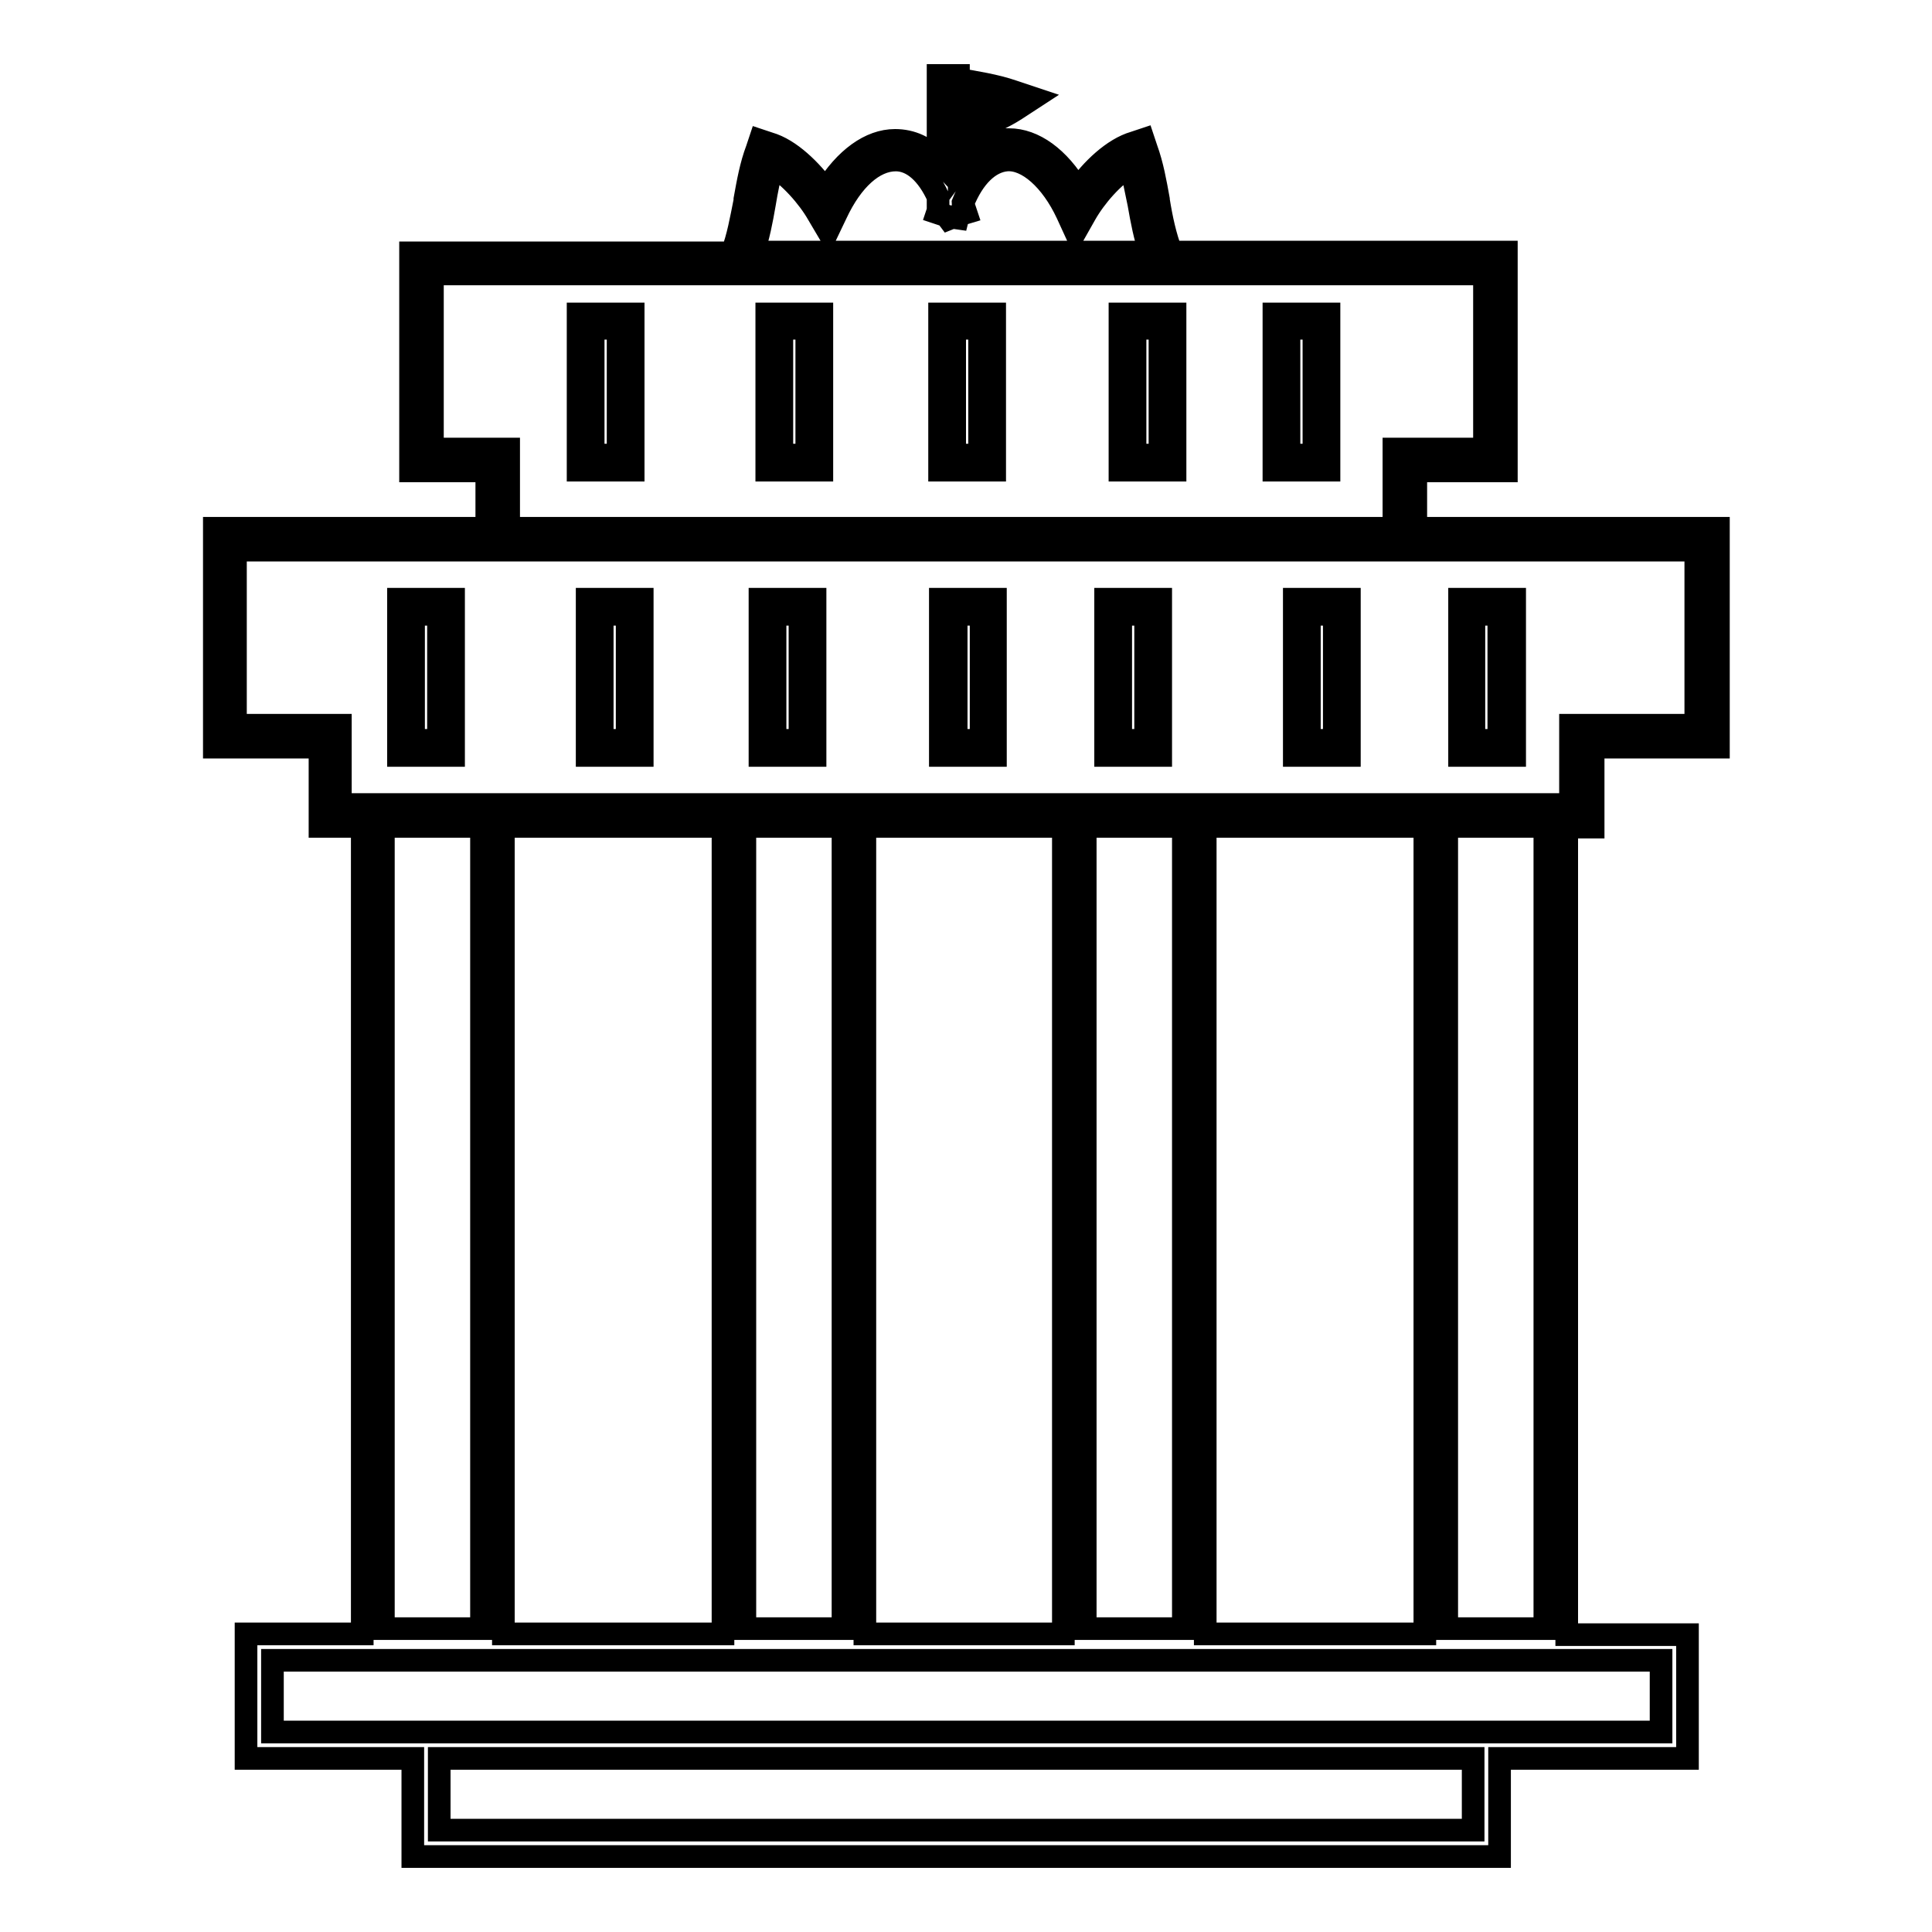
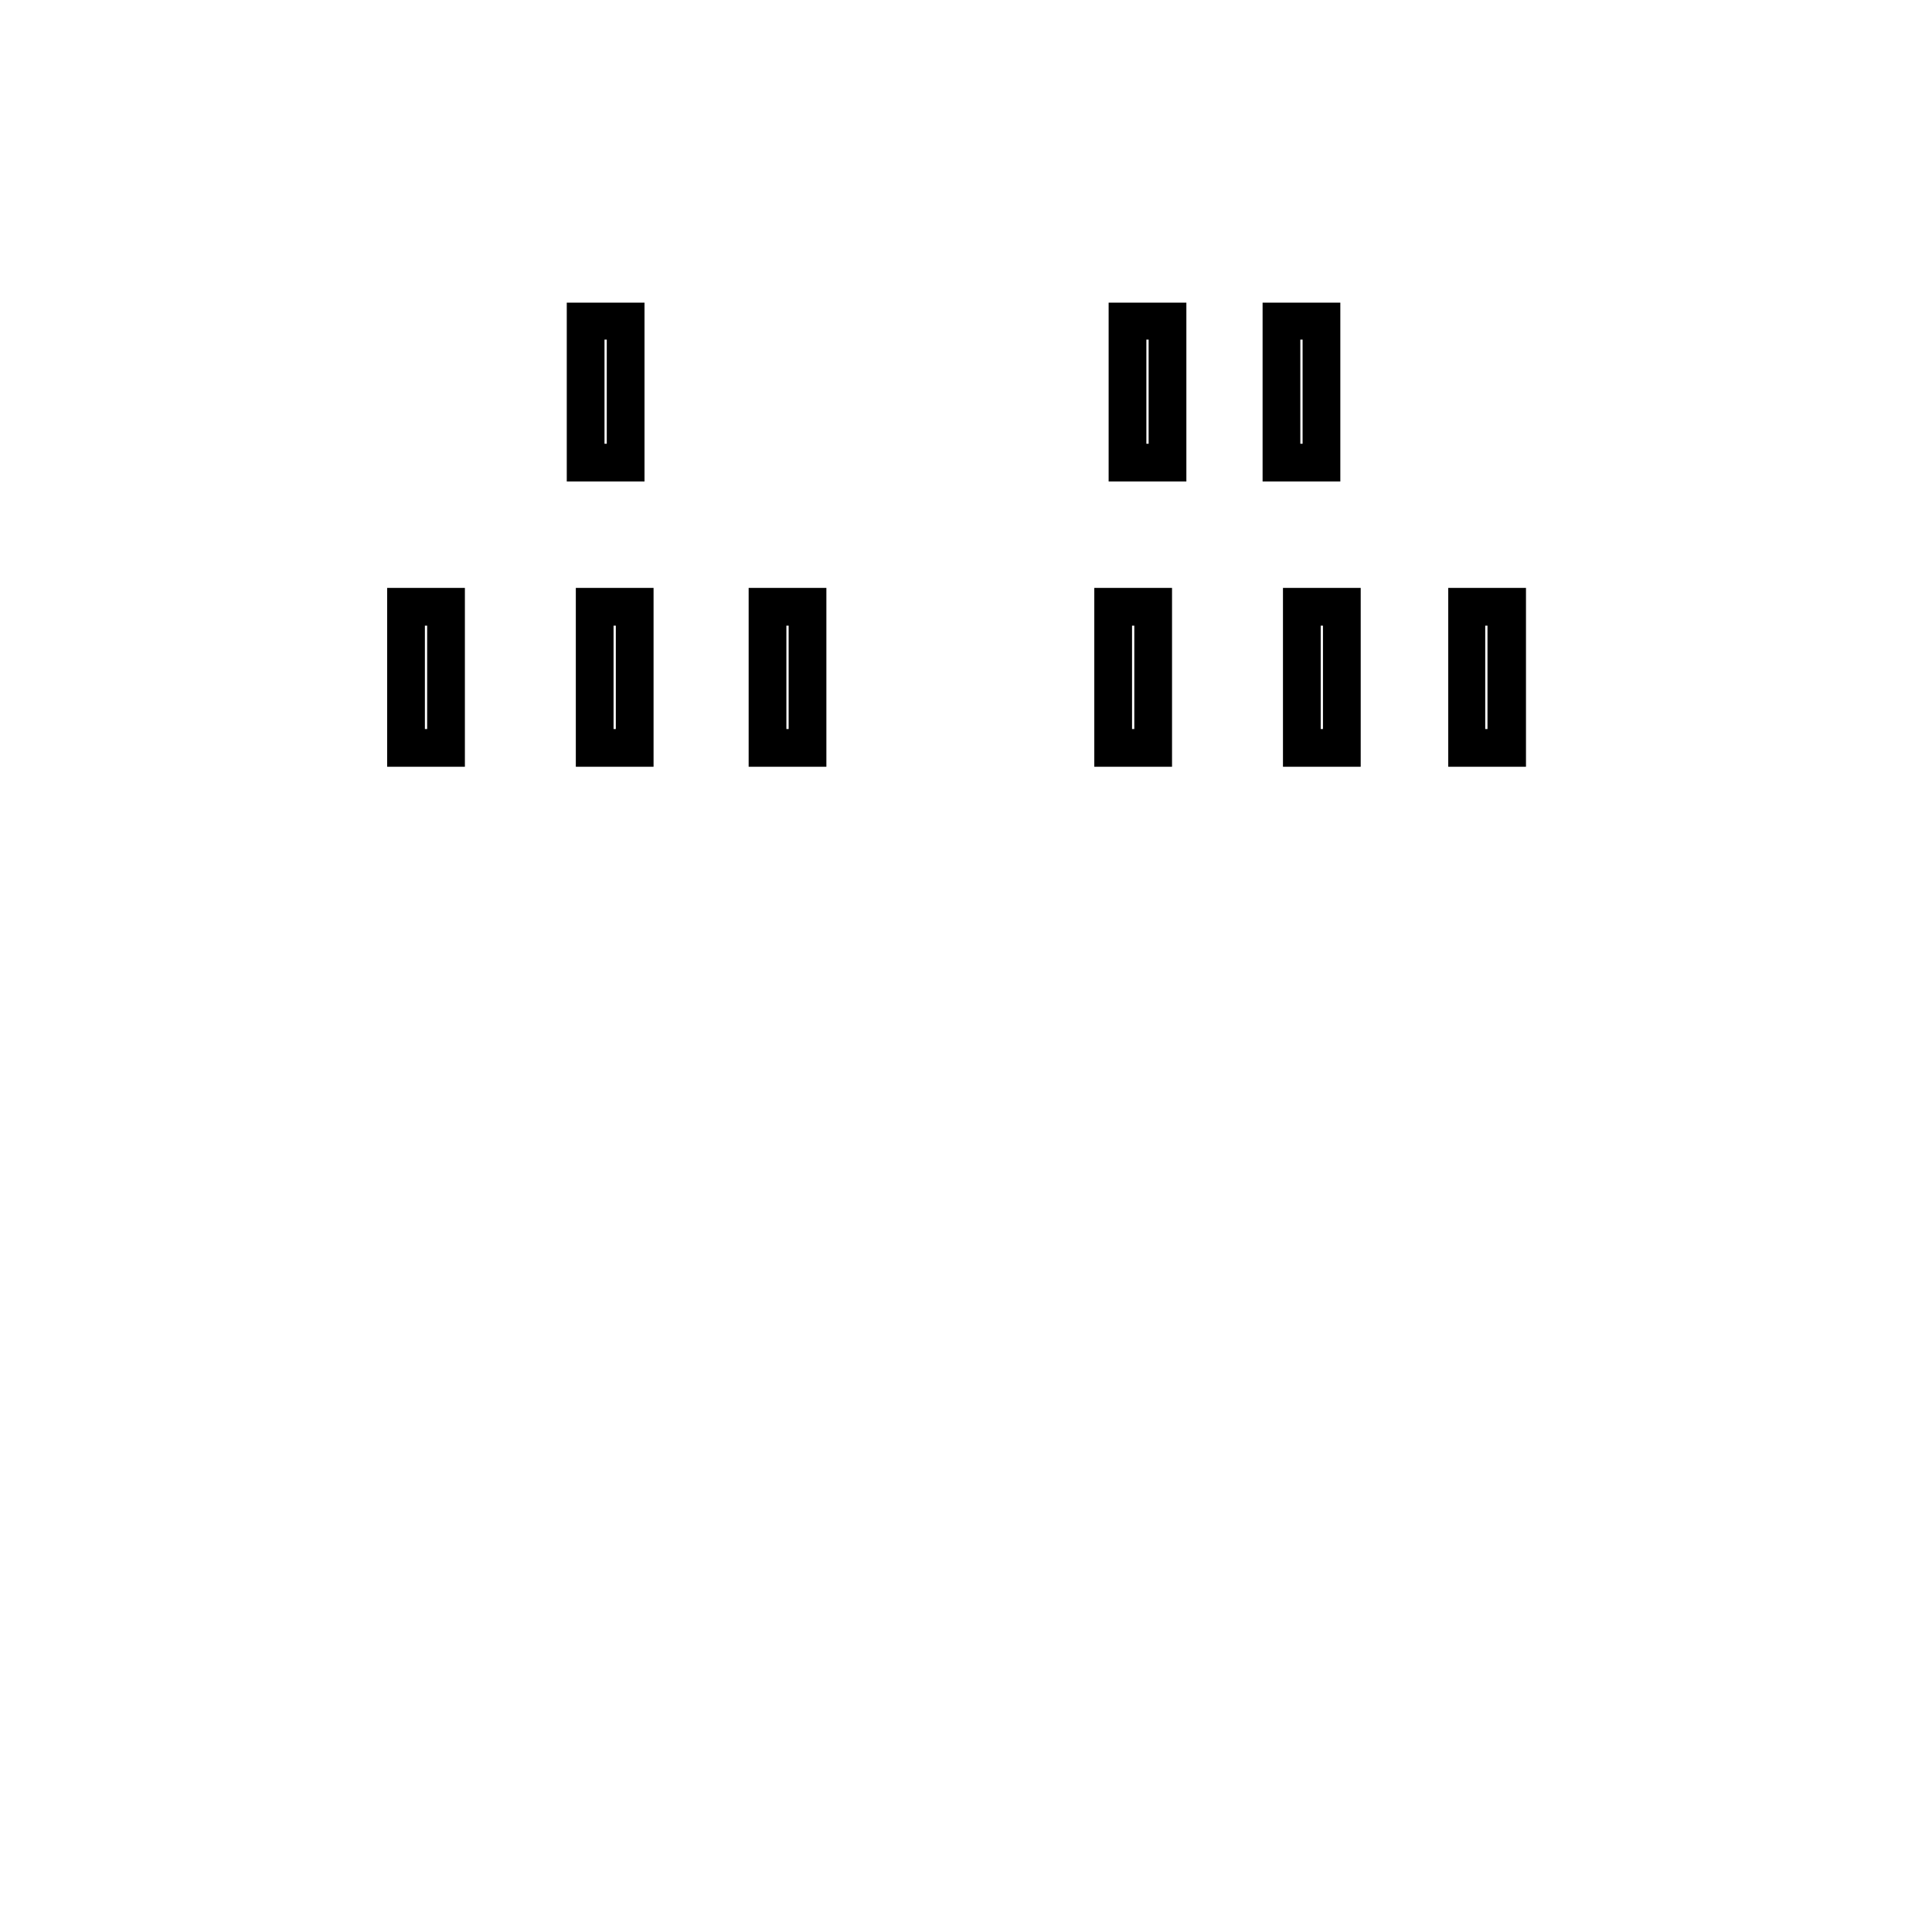
<svg xmlns="http://www.w3.org/2000/svg" version="1.1" x="0px" y="0px" viewBox="0 0 256 256" enable-background="new 0 0 256 256" xml:space="preserve">
  <g>
    <g>
      <g>
        <g>
-           <path stroke-width="3" fill-opacity="0" stroke="#000000" d="M211.1,109.5V99h16.6V70h-40.1v-7.6h12V33.4h-44.4c-0.8-2.1-1.3-4.4-1.7-6.9l0-0.1c-0.4-2.2-0.8-4.5-1.6-6.7l-0.4-1.2l-1.2,0.4c-2.8,0.8-5.7,3.6-7.5,6.2c-2.5-4.2-5.8-6.6-9.1-6.6c-0.1,0-0.2,0-0.4,0c-2.4,0.1-4.5,1.4-6.2,3.7v-4.1c0.7-0.3,1.4-0.6,2.2-1c1.7-0.7,3.6-1.5,5.3-2.6l2.3-1.5l-2.7-0.9c-2.3-0.8-5-1.2-7.2-1.6V10h-2.7v11.2c-1.6-1.7-3.5-2.6-5.7-2.6c-3.3,0-6.6,2.4-9.2,6.6c-1.9-2.6-4.7-5.4-7.5-6.2l-1.2-0.4l-0.4,1.2c-0.8,2.1-1.2,4.4-1.6,6.6l0,0.2c-0.5,2.5-0.9,4.8-1.7,6.9H54.4v28.9h10.1V70H28.4V99h14v10.5h5.6v107H32.6V233h22.1v13h144v-13h24.9v-16.4h-16v-107H211.1z M124.3,27.9l-0.1,0.3l1.2,0.4l0.3,0.4l0.5-0.2l0.7,0.1l0.1-0.4l1-0.3l-0.3-0.9c0-0.1-0.1-0.3-0.1-0.4c1.4-3.5,3.5-5.5,5.8-5.7c2.7-0.2,5.9,2.6,8,7.1l1.1,2.4l1.3-2.3c1.3-2.3,3.7-5.1,6-6.4c0.4,1.5,0.7,3.1,1.1,5c0.4,2.3,0.8,4.4,1.5,6.4H99.8c0.7-2,1.1-4.1,1.5-6.4c0.3-1.8,0.6-3.4,1.1-5c2.2,1.3,4.7,4.1,6,6.4l1.3,2.2l1.1-2.3c2.1-4.5,5-7.1,7.9-7.1c2.2,0,4.2,1.8,5.6,4.9V27.9L124.3,27.9z M127,15.1v-1.8c1,0.2,2,0.3,3,0.5c-0.6,0.3-1.2,0.5-1.9,0.8C127.8,14.7,127.4,14.9,127,15.1z M220.1,220v9.5h-184V220H220.1z M50.8,215.8V109.5h13v106.3H50.8L50.8,215.8z M66.7,216.5v-107h29.1v107H66.7z M98.7,215.8V109.5h13v106.3H98.7L98.7,215.8z M114.6,216.5v-107h26.3v107H114.6z M143.8,215.8V109.5h13v106.3H143.8L143.8,215.8z M159.7,216.5v-107h29.1v107H159.7z M191.7,215.8V109.5h13v106.3H191.7L191.7,215.8z M196.7,59.5h-12V70H67.4V59.5H57.3V36.3h139.4V59.5L196.7,59.5z M31.2,96.1V72.9h193.5v23.2h-16.6v10.5h-163V96.1H31.2z M58.2,242.5V233h137v9.5H58.2z" />
          <path stroke-width="3" fill-opacity="0" stroke="#000000" d="M83.9,41.6h-7.3v20.7h7.3V41.6z M81.9,60.3h-3.3V43.5h3.3V60.3z" />
-           <path stroke-width="3" fill-opacity="0" stroke="#000000" d="M108.9,41.6h-7.3v20.7h7.3V41.6z M106.9,60.3h-3.3V43.5h3.3V60.3z" />
-           <path stroke-width="3" fill-opacity="0" stroke="#000000" d="M131.8,41.6h-7.3v20.7h7.3V41.6z M129.8,60.3h-3.3V43.5h3.3V60.3z" />
          <path stroke-width="3" fill-opacity="0" stroke="#000000" d="M155.7,41.6h-7.3v20.7h7.3V41.6z M153.7,60.3h-3.3V43.5h3.3V60.3z" />
          <path stroke-width="3" fill-opacity="0" stroke="#000000" d="M176.1,41.6h-7.3v20.7h7.3V41.6z M174.1,60.3h-3.3V43.5h3.3V60.3z" />
          <path stroke-width="3" fill-opacity="0" stroke="#000000" d="M60.1,79.4h-7.3v20.7h7.3V79.4z M58.1,98.1h-3.3V81.4h3.3L58.1,98.1L58.1,98.1z" />
          <path stroke-width="3" fill-opacity="0" stroke="#000000" d="M85.1,79.4h-7.3v20.7h7.3V79.4z M83.1,98.1h-3.3V81.4h3.3V98.1z" />
          <path stroke-width="3" fill-opacity="0" stroke="#000000" d="M108,79.4h-7.3v20.7h7.3V79.4z M106,98.1h-3.3V81.4h3.3V98.1z" />
-           <path stroke-width="3" fill-opacity="0" stroke="#000000" d="M131.9,79.4h-7.3v20.7h7.3V79.4z M130,98.1h-3.3V81.4h3.3V98.1z" />
          <path stroke-width="3" fill-opacity="0" stroke="#000000" d="M153.8,79.4h-7.3v20.7h7.3V79.4z M151.8,98.1h-3.3V81.4h3.3V98.1z" />
          <path stroke-width="3" fill-opacity="0" stroke="#000000" d="M178.8,79.4h-7.3v20.7h7.3V79.4z M176.8,98.1h-3.3V81.4h3.3V98.1z" />
          <path stroke-width="3" fill-opacity="0" stroke="#000000" d="M200.7,79.4h-7.3v20.7h7.3V79.4z M198.6,98.1h-3.3V81.4h3.3V98.1z" />
        </g>
      </g>
      <g />
      <g />
      <g />
      <g />
      <g />
      <g />
      <g />
      <g />
      <g />
      <g />
      <g />
      <g />
      <g />
      <g />
      <g />
    </g>
  </g>
</svg>